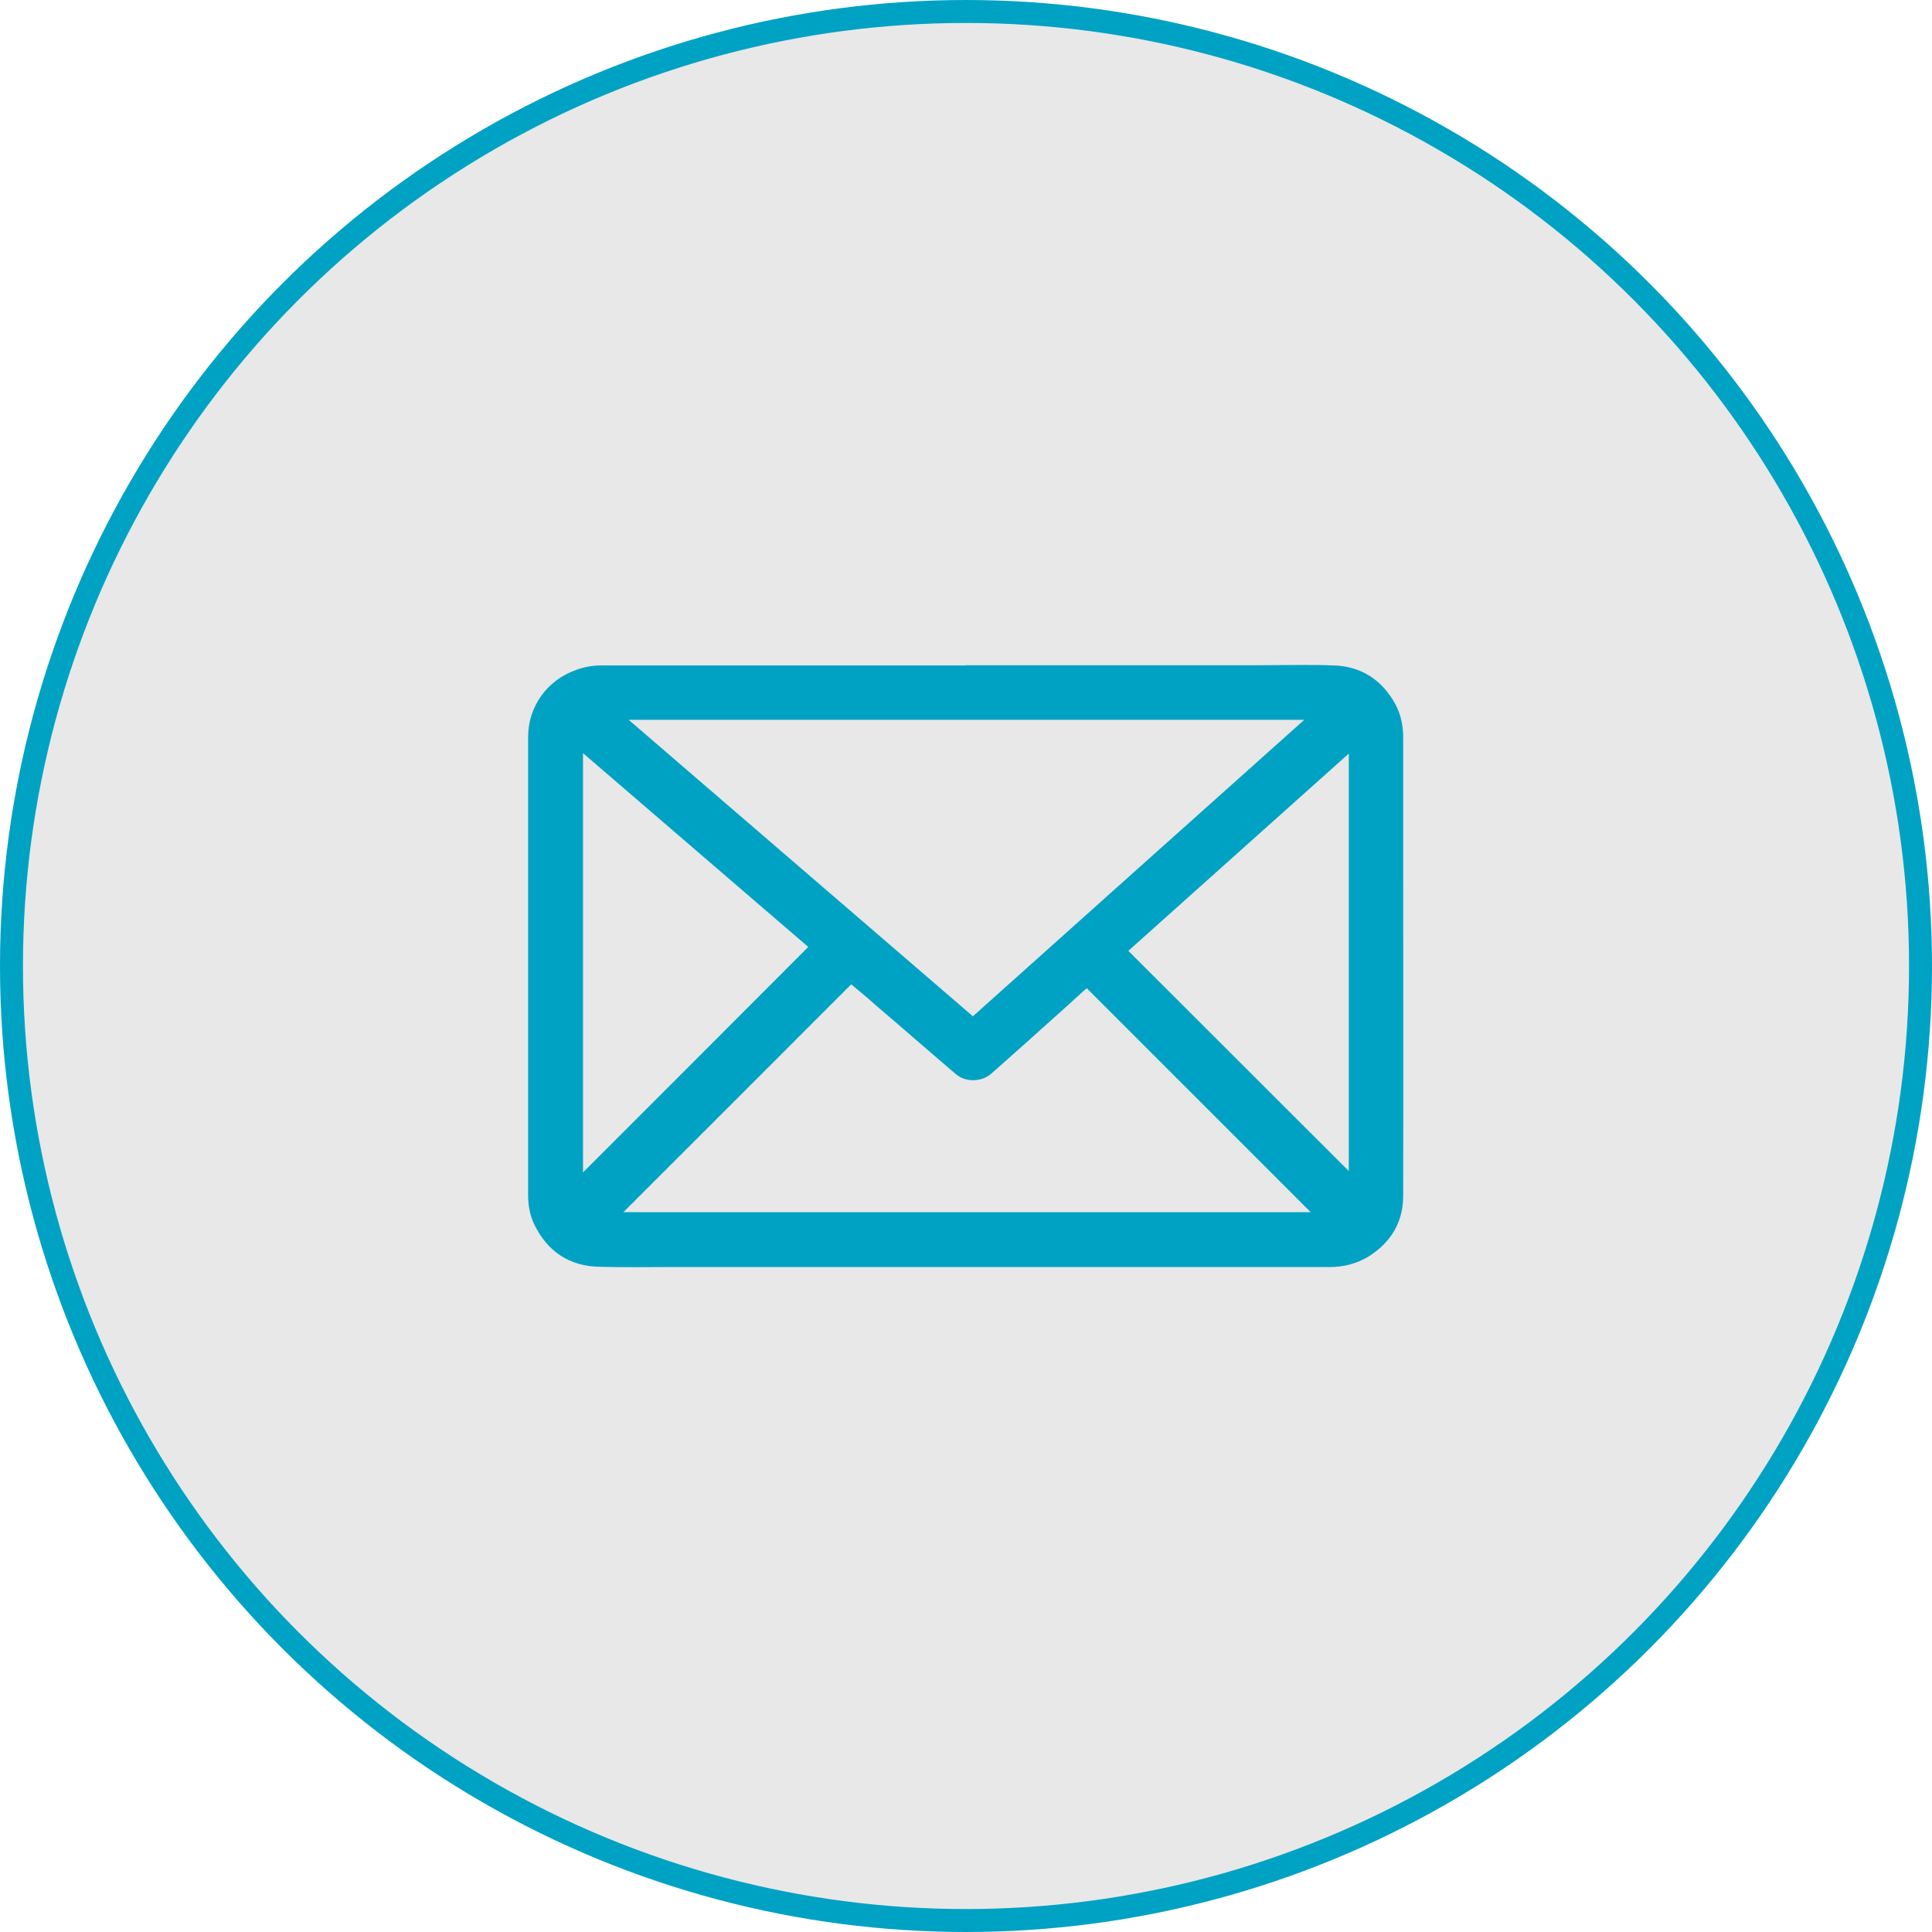
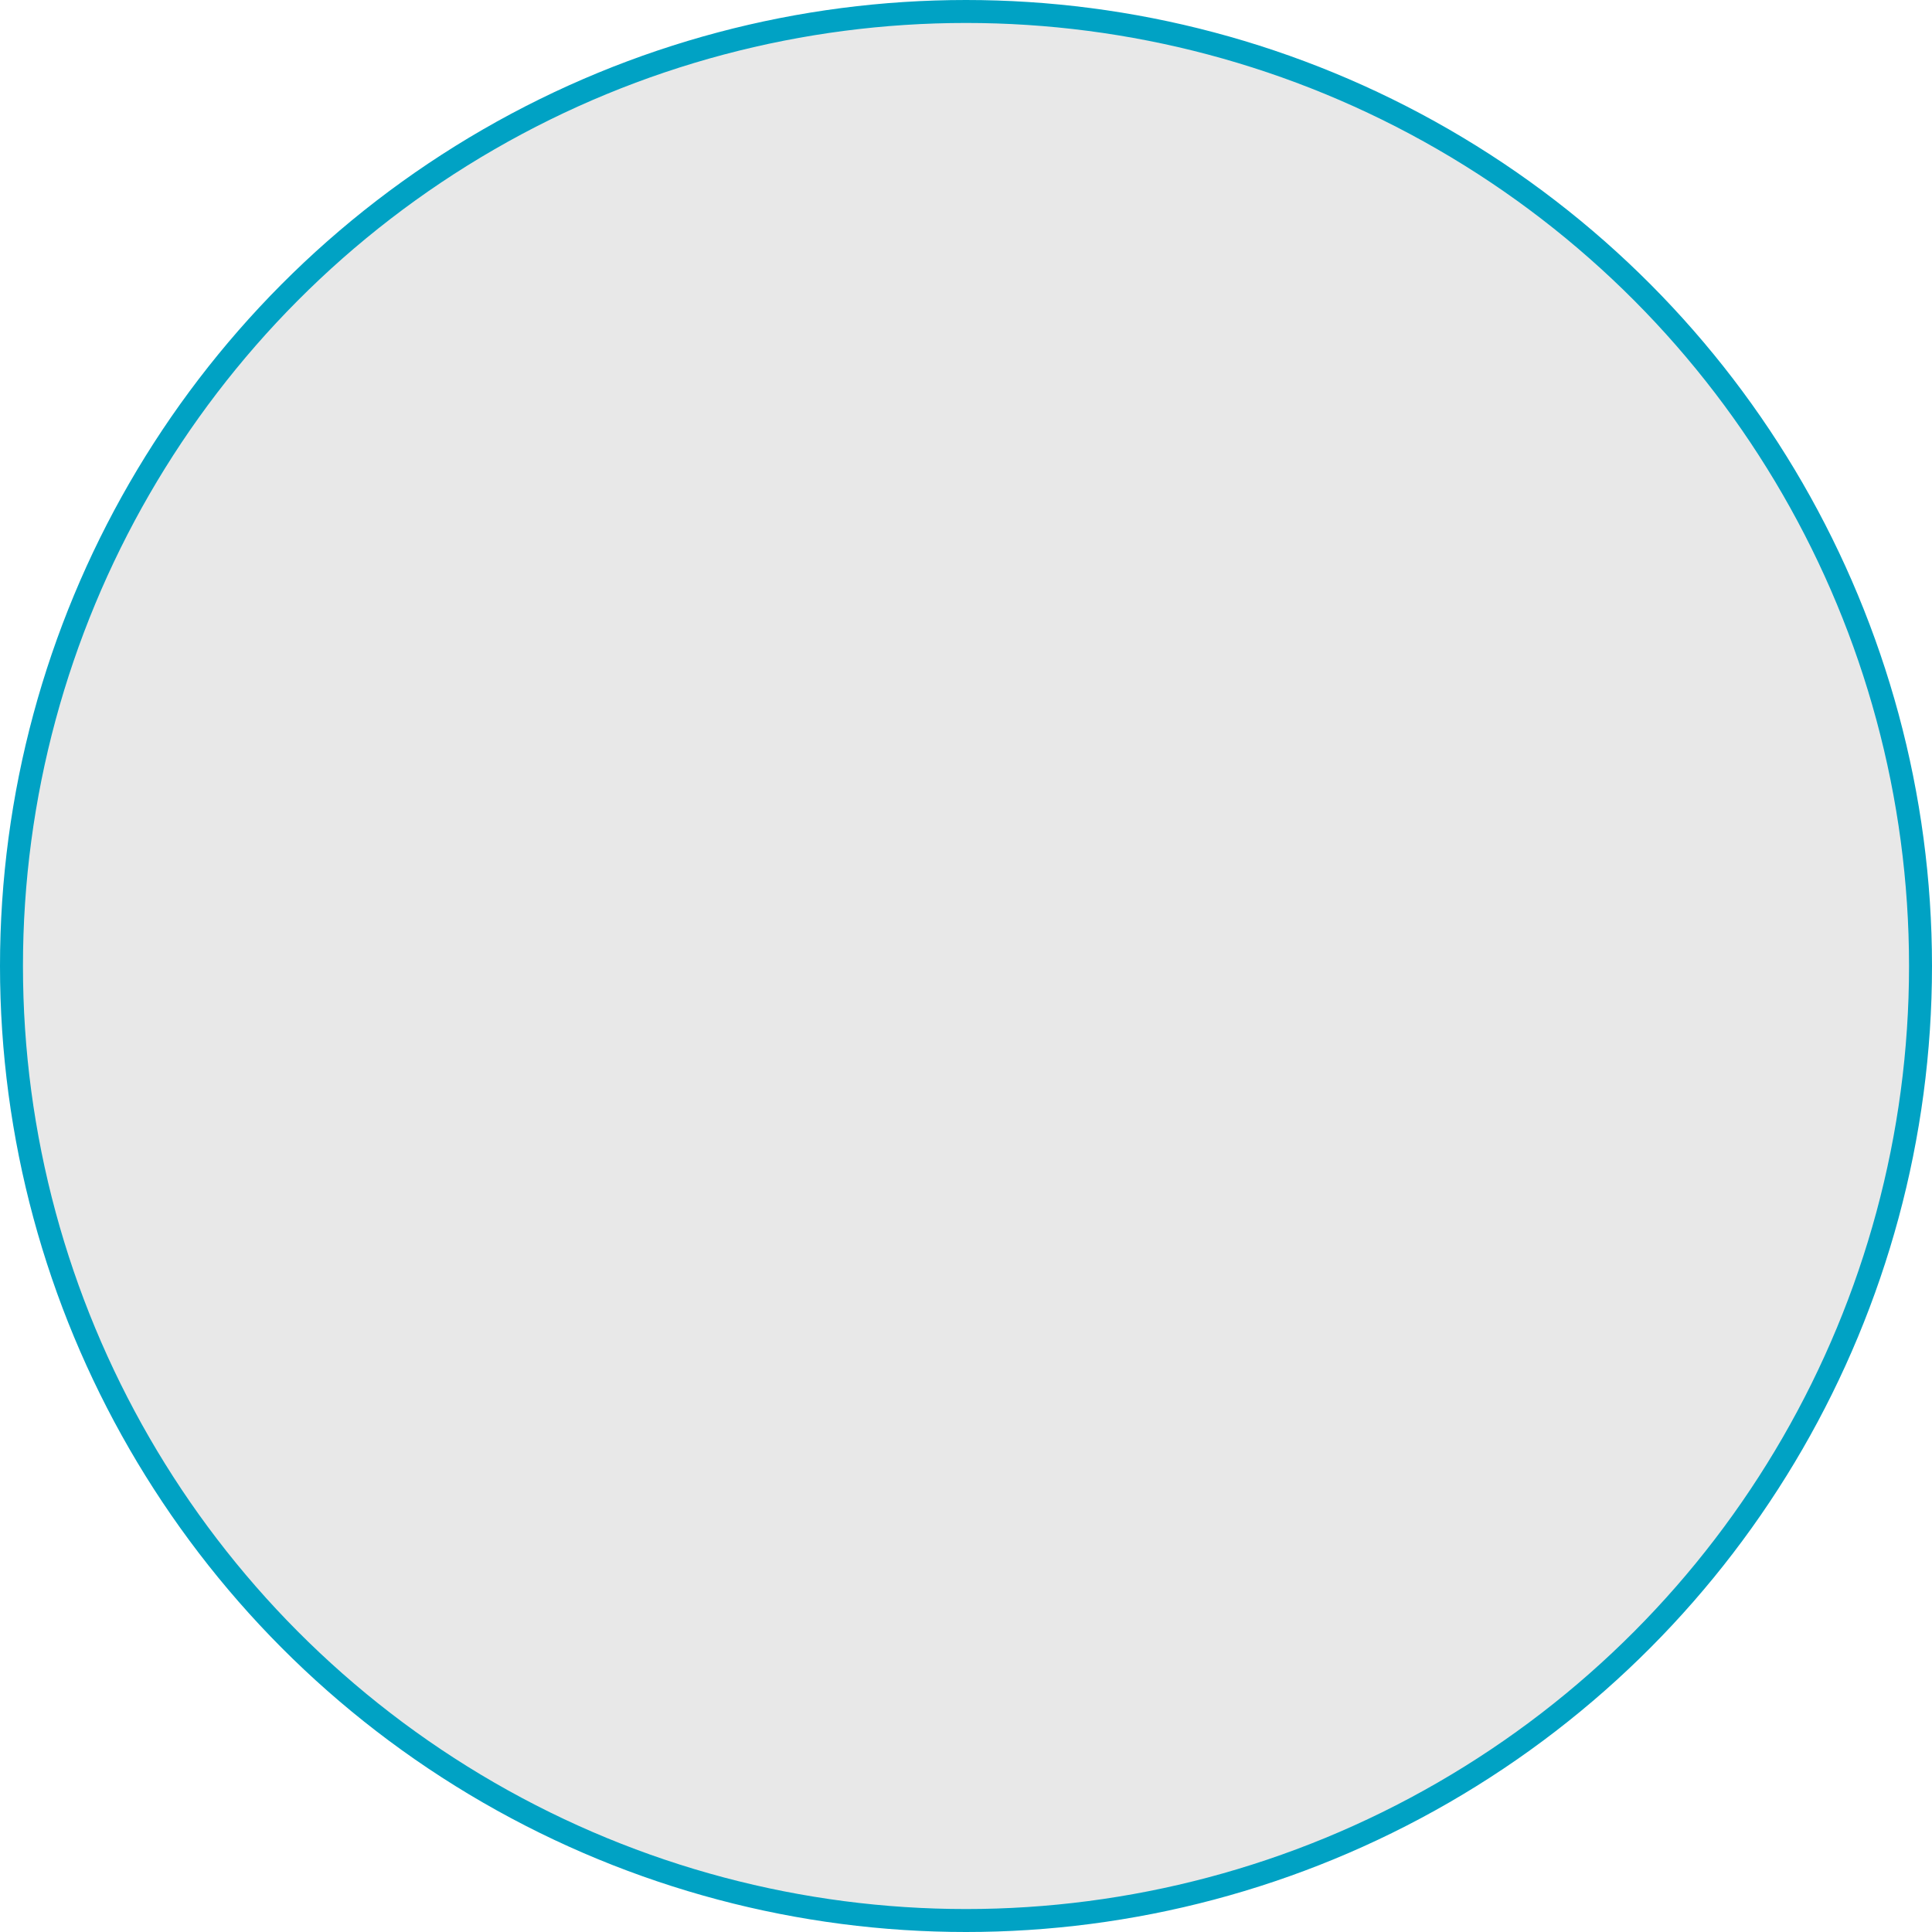
<svg xmlns="http://www.w3.org/2000/svg" id="Capa_1" data-name="Capa 1" viewBox="0 0 84.14 84.14">
  <defs>
    <style>
      .cls-1 {
        fill: #00a2c4;
        stroke-width: 0px;
      }

      .cls-2 {
        fill: #e8e8e8;
        stroke: #00a2c4;
        stroke-miterlimit: 10;
      }
    </style>
  </defs>
  <circle class="cls-2" cx="42.07" cy="42.07" r="41.57" />
-   <path class="cls-1" d="m42.05,28.97h12.94c1.03,0,2.08-.03,3.1.01,1.2.04,2.09.63,2.67,1.67.26.48.36,1,.35,1.56v4.37c0,5.16.01,10.35,0,15.53-.01,1.14-.55,2.01-1.52,2.62-.52.31-1.08.45-1.68.45h-28.66c-1.04,0-2.09.02-3.12-.01-1.33-.02-2.29-.66-2.87-1.86-.19-.41-.26-.82-.26-1.27v-19.95c0-1.32.83-2.47,2.08-2.91.36-.14.74-.2,1.12-.2h15.84Zm-14.67,2.38c5.02,4.32,10,8.61,14.99,12.91,4.8-4.3,9.6-8.59,14.43-12.91h-29.41Zm29.7,21.44c-3.26-3.26-6.5-6.5-9.75-9.75-.07.05-.14.11-.21.18-.6.55-1.21,1.1-1.82,1.64-.7.64-1.43,1.27-2.13,1.9-.42.37-1.13.38-1.54.02-.53-.45-1.05-.9-1.57-1.35-.64-.55-1.27-1.1-1.92-1.65-.35-.32-.73-.63-1.07-.91-3.31,3.32-6.61,6.61-9.92,9.92h29.93Zm-21.88-11.55c-3.25-2.8-6.52-5.6-9.81-8.44v18.26c3.27-3.27,6.55-6.55,9.81-9.82m23.54,9.77v-18.19c-3.22,2.88-6.41,5.74-9.6,8.59,3.2,3.2,6.39,6.38,9.6,9.59" />
</svg>